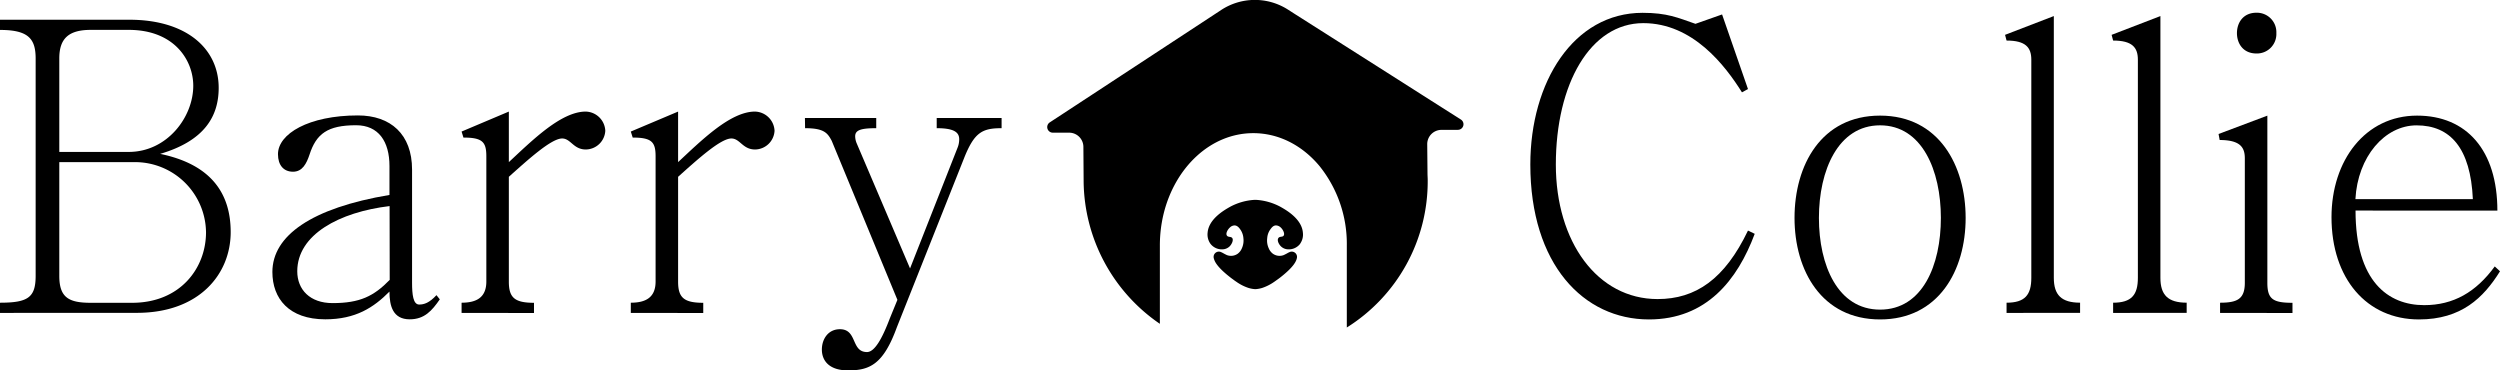
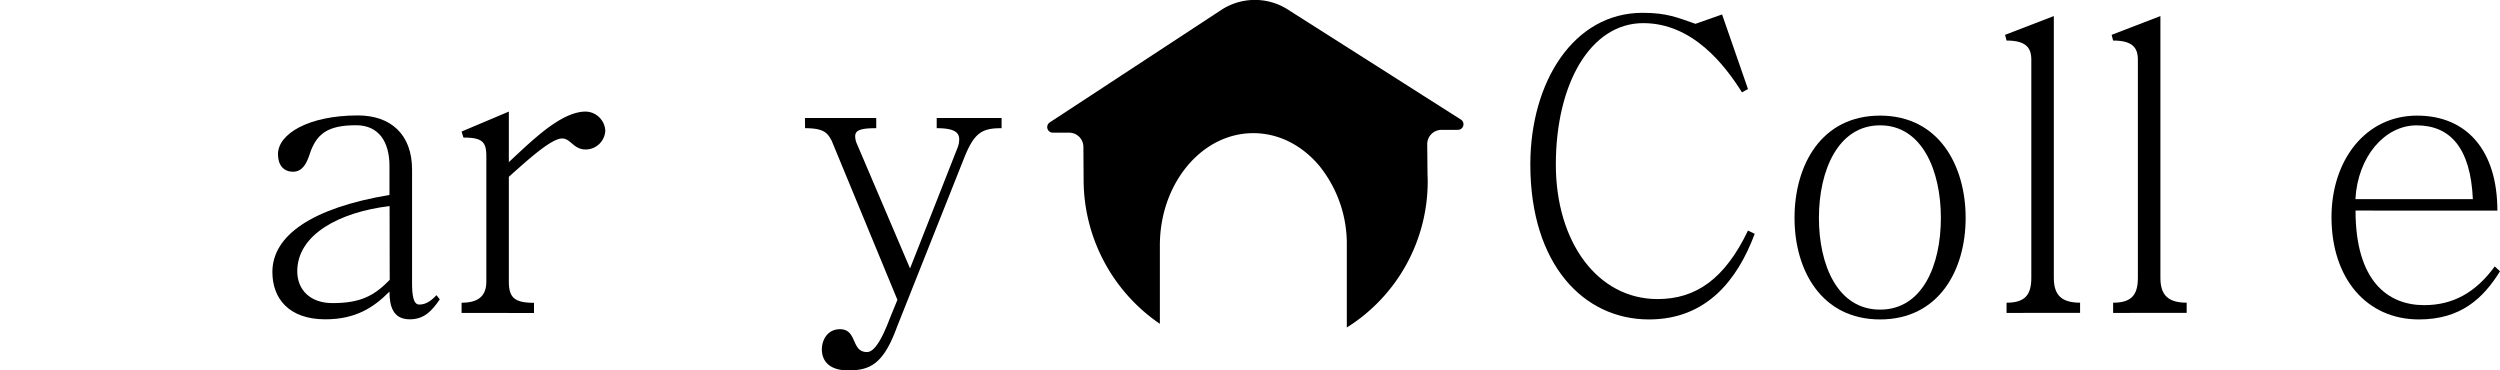
<svg xmlns="http://www.w3.org/2000/svg" id="Layer_1" data-name="Layer 1" viewBox="0 0 831 123.11">
-   <path d="M267.5,427.51v-3.39c9.35,0,11.85-1.76,11.85-8.95V342.94c0-6.64-2.5-9.49-11.85-9.49v-3.39h43c19,0,29.69,9.63,29.69,22.64,0,9.48-4.74,17.62-19.46,21.95,17.09,3.53,23.45,13.28,23.45,26,0,14-10.48,26.84-31.18,26.84ZM287.21,374h23.07c12.73,0,21.46-11.52,21.46-22,0-8.4-6.24-18.57-21.46-18.57H297.69c-7.36,0-10.48,2.85-10.48,9.49Zm0,3.39v37.81c0,7.19,3.12,8.95,10.48,8.95h13.72c16,0,24.57-11.52,24.57-23.45a23.6,23.6,0,0,0-23.58-23.31Z" transform="translate(-267.5 -323.5)" />
  <path d="M413.69,423c-2.62,3.79-5.11,6.64-10,6.64-5.61,0-6.73-4.48-6.73-9.22-5.24,5.29-11.23,9.22-21.33,9.22-12.1,0-17.59-6.92-17.59-15.73,0-12.06,13-21.27,38.92-25.61v-9.62c0-8.13-3.62-13.55-11.1-13.55-9.48,0-13.23,2.84-15.47,9.75-1,3-2.37,5.7-5.49,5.7s-5-2.17-5-5.83c0-6.78,10.23-12.88,26.57-12.88,10.85,0,18,6.24,18,18v37.54c0,4.06.37,7.32,2.37,7.32,1.62,0,3.37-.55,5.74-3.12ZM397,392c-16.72,2-30.69,9.49-30.69,21.68,0,6.1,4.24,10.57,11.73,10.57,9.1,0,13.72-2.3,19-7.72Z" transform="translate(-267.5 -323.5)" />
  <path d="M420.93,427.51v-3.39c5,0,8.23-1.76,8.23-7.05v-41.6c0-4.75-1.25-6.24-7.61-6.24l-.62-2,15.71-6.64v16.8c7.74-7.18,17.34-16.8,25.57-16.8a6.68,6.68,0,0,1,6.49,6.37,6.56,6.56,0,0,1-6.49,6.23c-4.11,0-5-3.66-7.85-3.66-3.62,0-11.35,7.05-17.72,12.74v34.83c0,5.29,1.87,7.05,8.36,7.05v3.39Z" transform="translate(-267.5 -323.5)" />
-   <path d="M477.18,427.51v-3.39c5,0,8.24-1.76,8.24-7.05v-41.6c0-4.75-1.25-6.24-7.61-6.24l-.63-2,15.72-6.64v16.8c7.73-7.18,17.34-16.8,25.57-16.8a6.68,6.68,0,0,1,6.49,6.37,6.56,6.56,0,0,1-6.49,6.23c-4.11,0-5-3.66-7.86-3.66-3.61,0-11.35,7.05-17.71,12.74v34.83c0,5.29,1.87,7.05,8.36,7.05v3.39Z" transform="translate(-267.5 -323.5)" />
  <path d="M535.06,362.73h23.7v3.38c-5.24,0-7,.68-7,2.71a6.4,6.4,0,0,0,.5,2.31L570,412.73l15.84-40.25a7.48,7.48,0,0,0,.5-2.71c0-2.44-2-3.66-7.48-3.66v-3.38h21.57v3.38c-6.36,0-9,1.36-12.34,9.63l-22.46,56.51c-4.49,12.33-9,14.37-16.21,14.37-6.49,0-8.73-3.39-8.73-6.92s2.12-6.77,6-6.77c5.87,0,3.62,7.59,9,7.59,2.5,0,5-4.34,7.61-11.25l2.5-6.1-21.83-52.85c-1.37-2.58-2.5-4.21-8.86-4.21Z" transform="translate(-267.5 -323.5)" />
  <path d="M850.77,401.22c-5.73,15.31-16,28.46-35.17,28.46-21.71,0-39.42-18.3-39.42-51.5,0-27.38,14.35-50.42,37.3-50.42,8.23,0,11.72,1.63,17.59,3.66l8.85-3.12,8.61,24.8-2,1.09c-5.61-8.95-16.34-23-32.8-23-17.59,0-29.07,20.19-29.07,47,0,25.75,13.85,44.72,33.81,44.72,12.72,0,22.33-6.64,30.06-22.77Z" transform="translate(-267.5 -323.5)" />
  <path d="M920.88,395.93c0,17.48-9,33.75-28.44,33.75S864,413.41,864,395.93s8.85-34,28.44-34,28.44,16.67,28.44,34m-48.77,0c0,15.72,6.23,30.49,20.33,30.49s20.21-14.77,20.21-30.49-6.24-30.77-20.21-30.77-20.33,15-20.33,30.77" transform="translate(-267.5 -323.5)" />
  <path d="M934.48,427.51v-3.39c6.11,0,8.23-2.58,8.23-8.27v-72.5c0-4.07-1.87-6.37-8.23-6.37l-.5-1.9,16.21-6.24v87c0,5.69,2.5,8.27,8.73,8.27v3.39Z" transform="translate(-267.5 -323.5)" />
  <path d="M969.9,427.51v-3.39c6.11,0,8.23-2.58,8.23-8.27v-72.5c0-4.07-1.87-6.37-8.23-6.37l-.5-1.9,16.22-6.24v87c0,5.69,2.49,8.27,8.73,8.27v3.39Z" transform="translate(-267.5 -323.5)" />
-   <path d="M1005.45,427.51v-3.39c5.74,0,8.23-1.22,8.23-6.64V376.14c0-3.52-1.37-6.1-8.36-6.1l-.37-2,16.22-6.1v55.57c0,5.42,1.87,6.64,8.35,6.64v3.39Zm18.71-93a6.46,6.46,0,0,1-6.61,6.77c-4.49,0-6.49-3.39-6.49-6.77s2-6.78,6.49-6.78a6.47,6.47,0,0,1,6.61,6.78" transform="translate(-267.5 -323.5)" />
  <path d="M1050.48,393.49c0,23.58,10.85,31.44,22.82,31.44,9.73,0,17.22-4.33,23.46-12.87l1.74,1.62c-5.49,8.81-12.85,16-26.94,16-17.34,0-29.07-13.56-29.07-34,0-18.84,11.23-33.75,28.44-33.75,16.47,0,26.7,11.52,26.7,31.58Zm39-3.79c-.75-16.95-7.48-24.53-18.71-24.53-10.6,0-19.58,10.43-20.33,24.53Z" transform="translate(-267.5 -323.5)" />
  <path d="M752.08,366.67l-5.46,0a4.74,4.74,0,0,0-4.71,4.77L742,381c0,.82.07,1.63.07,2.45a57.3,57.3,0,0,1-26.89,48.91V405.05a41.23,41.23,0,0,0-9.09-26.37c-5.62-6.74-13.39-10.92-22-10.92-14.11,0-26,11.31-29.8,26.79a44.4,44.4,0,0,0-1.25,10.5v26.09a58,58,0,0,1-25.34-47.3l-.08-11.54a4.74,4.74,0,0,0-4.78-4.7l-5.41,0a1.86,1.86,0,0,1-1-3.41l11.11-7.28,3.16-2.07,8.75-5.74,31.78-20.84,2.19-1.44a20.41,20.41,0,0,1,22.15-.16l2.2,1.41,32.08,20.38,8.83,5.62,3.14,2,11.27,7.16a1.85,1.85,0,0,1-1,3.42" transform="translate(-267.5 -323.5)" />
-   <path d="M699.7,404.5a4.77,4.77,0,0,1-4.56,1.83,3.52,3.52,0,0,1-1.83-.92c-.75-.72-1.36-2-.91-2.73s1.43-.25,1.82-.91-.26-2-1.06-2.7a2.32,2.32,0,0,0-1.53-.64c-1,0-1.58.94-2,1.51a5.66,5.66,0,0,0-.91,2.74,6.19,6.19,0,0,0,.5,3.33,4.24,4.24,0,0,0,1.41,1.84,3.83,3.83,0,0,0,3.57.44c.23-.1.81-.4,1.09-.55a7,7,0,0,1,1-.5h0a1.75,1.75,0,0,1,2.29,2.06,3.82,3.82,0,0,1-.14.5c-.23.65-.89,2.24-4.39,5.13-.51.42-1.15.95-2,1.54l-1,.71a15.46,15.46,0,0,1-3.92,2,9.37,9.37,0,0,1-2.12.42l-.24,0-.24,0a9.14,9.14,0,0,1-2.12-.42,15.14,15.14,0,0,1-3.92-2c-.2-.13-.58-.38-1-.71-.84-.59-1.48-1.12-2-1.54-3.51-2.89-4.16-4.48-4.39-5.13a4,4,0,0,1-.15-.5,1.75,1.75,0,0,1,2.29-2.06h0a8.25,8.25,0,0,1,1,.5c.27.15.85.45,1.08.55a3.85,3.85,0,0,0,3.58-.44,4.31,4.31,0,0,0,1.41-1.84,6.29,6.29,0,0,0,.5-3.33,5.81,5.81,0,0,0-.92-2.74c-.39-.57-1-1.47-2-1.51a2.27,2.27,0,0,0-1.52.64c-.8.7-1.5,2-1.07,2.7s1.41.24,1.83.91-.17,2-.92,2.73a3.53,3.53,0,0,1-1.82.92,4.77,4.77,0,0,1-4.56-1.83,5.31,5.31,0,0,1-.92-3.65c.37-4.6,5.58-7.54,7.46-8.6a19.54,19.54,0,0,1,8-2.31l.38,0,.38,0a19.59,19.59,0,0,1,8,2.31c1.88,1.06,7.09,4,7.45,8.6a5.23,5.23,0,0,1-.91,3.65" transform="translate(-267.5 -323.5)" />
</svg>